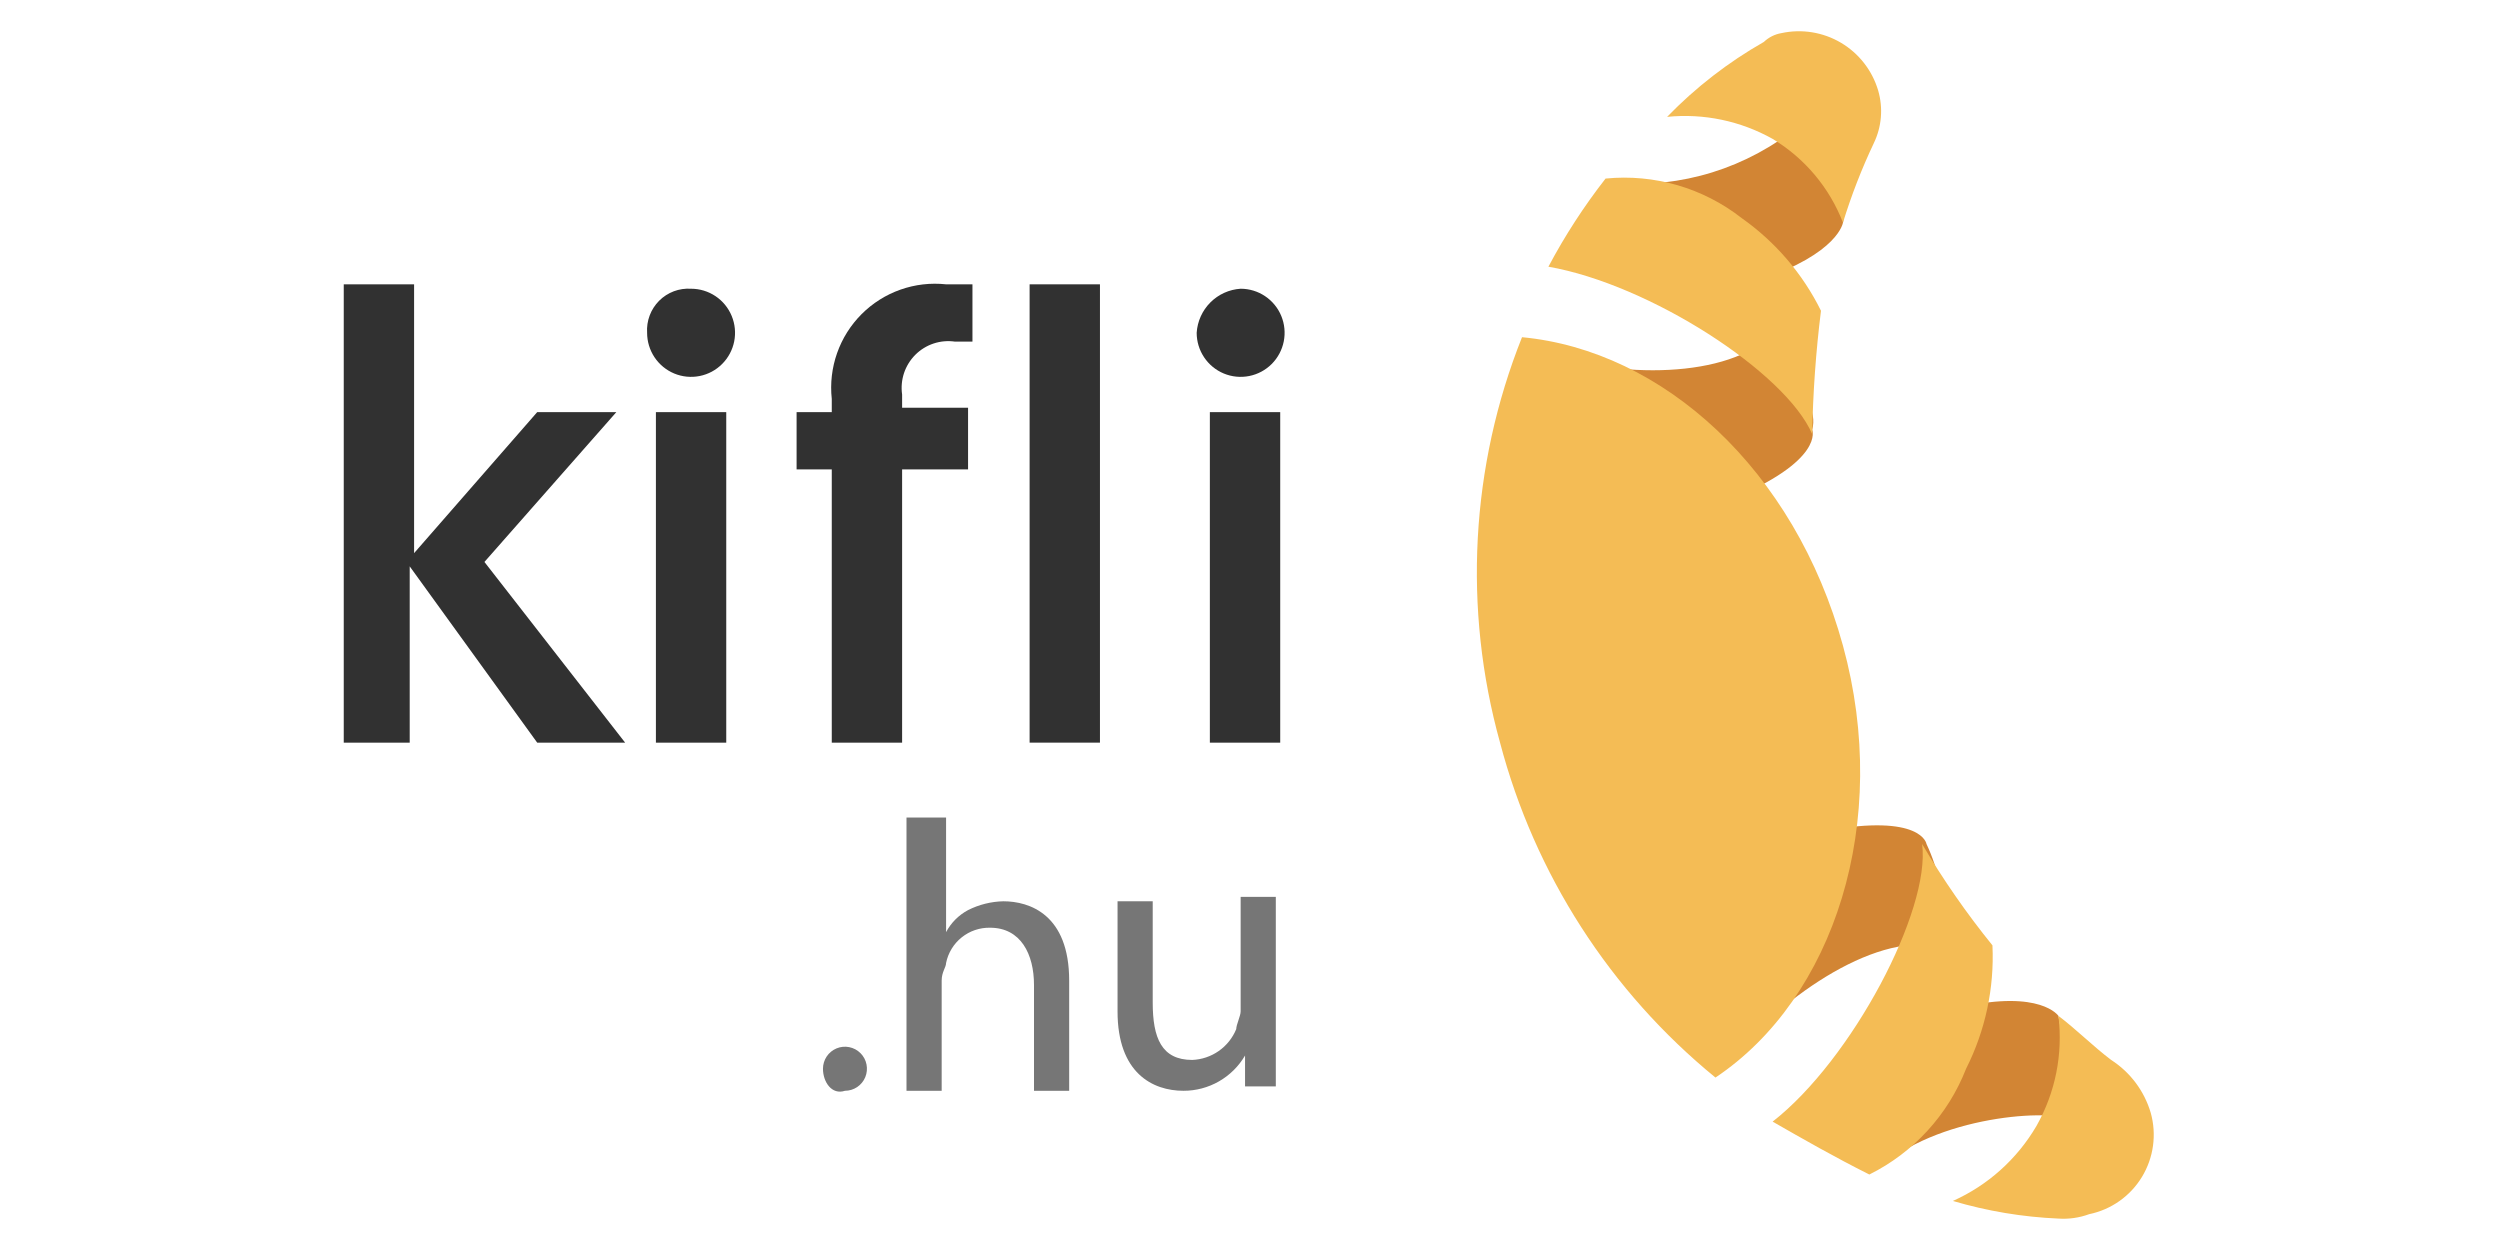
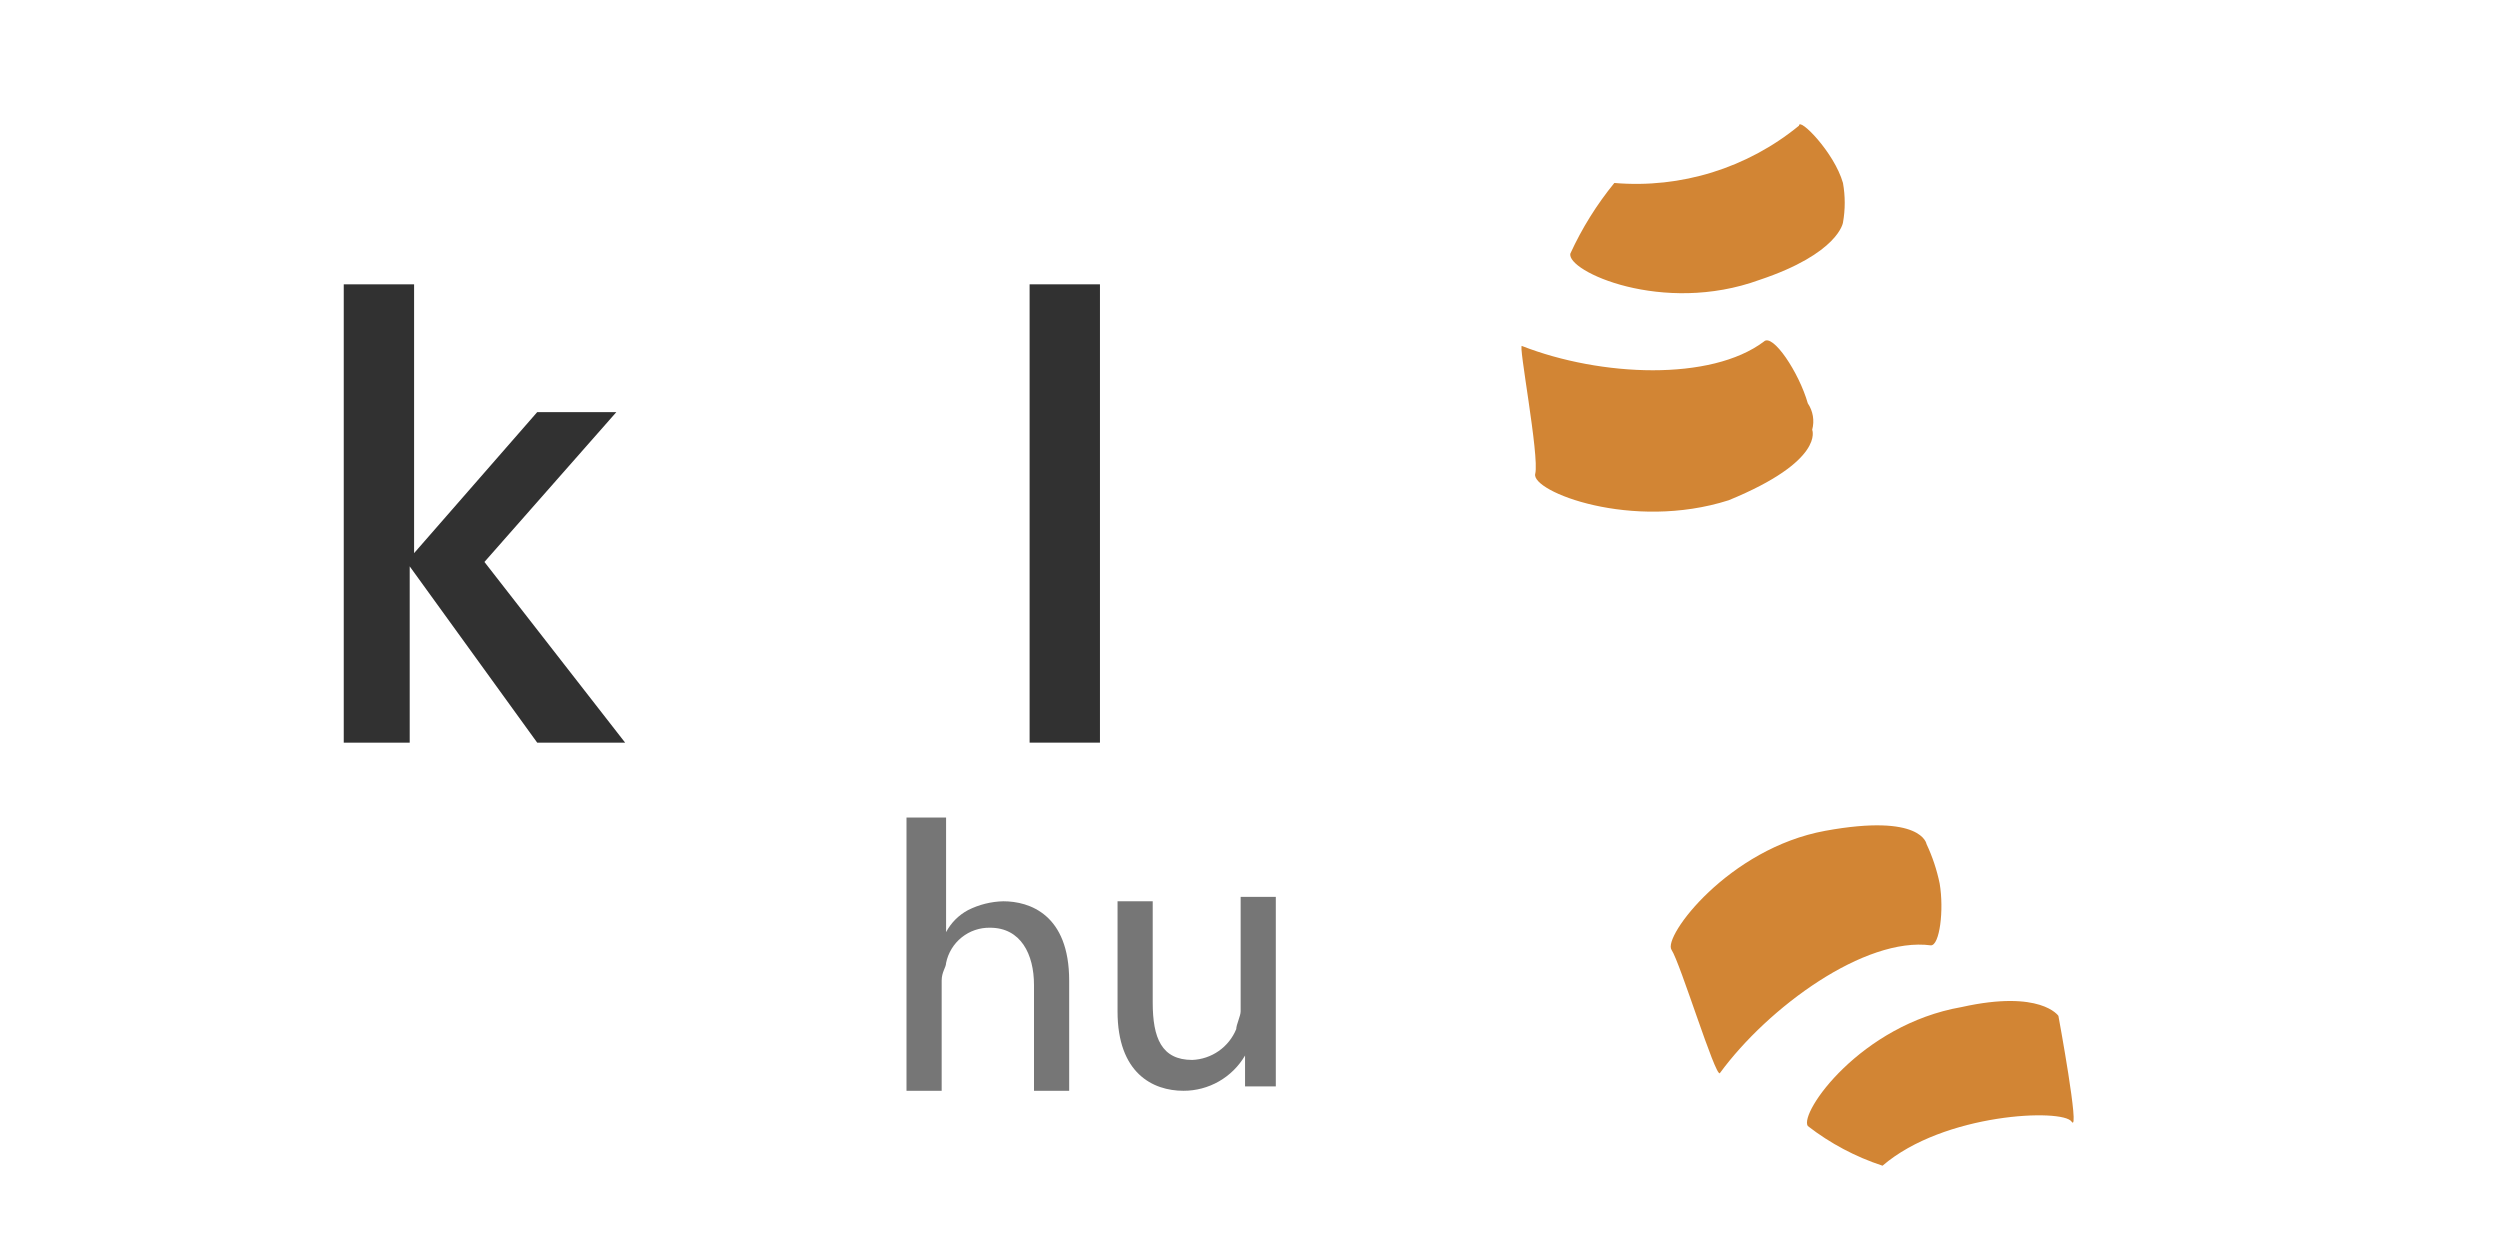
<svg xmlns="http://www.w3.org/2000/svg" width="160" height="80" viewBox="0 0 160 80" fill="none">
  <path fill-rule="evenodd" clip-rule="evenodd" d="M115.98 27.504C116.058 27.218 116.072 26.919 116.024 26.627C115.975 26.335 115.865 26.057 115.699 25.812C115.136 23.837 113.448 21.299 112.885 21.863C109.509 24.402 102.474 24.12 97.409 22.145C97.128 21.863 98.535 29.196 98.254 30.324C97.972 31.453 104.444 33.991 110.634 32.017C116.825 29.478 115.98 27.504 115.98 27.504ZM123.578 60.503C124.14 60.503 124.422 58.246 124.14 56.554C123.96 55.677 123.677 54.825 123.296 54.016C123.296 54.016 123.015 52.041 116.825 53.17C110.634 54.298 106.414 59.939 106.976 60.785C107.539 61.631 109.79 68.964 110.071 68.682C113.167 64.451 119.357 59.939 123.578 60.503ZM131.738 65.015C131.738 65.015 130.612 63.323 125.547 64.451C119.076 65.579 115.136 71.22 115.699 72.066C117.137 73.18 118.755 74.039 120.482 74.605C124.422 71.22 132.019 70.938 132.582 71.784C133.144 72.63 131.738 65.015 131.738 65.015ZM112.604 17.915C117.669 16.223 117.95 14.248 117.95 14.248C118.1 13.409 118.1 12.549 117.95 11.71C117.387 9.736 115.136 7.479 115.136 8.043C111.822 10.759 107.583 12.074 103.318 11.71C102.193 13.088 101.247 14.604 100.505 16.223C100.223 17.351 106.414 20.171 112.604 17.915Z" fill="#D28534" />
-   <path fill-rule="evenodd" clip-rule="evenodd" d="M113.448 8.889C115.501 10.125 117.085 12.01 117.95 14.248C118.484 12.511 119.142 10.814 119.92 9.171C120.43 8.118 120.53 6.911 120.201 5.787C119.82 4.506 118.971 3.417 117.823 2.737C116.675 2.058 115.314 1.837 114.011 2.12C113.588 2.191 113.196 2.388 112.885 2.685C110.606 3.981 108.522 5.595 106.695 7.479C109.037 7.244 111.394 7.737 113.448 8.889ZM115.98 27.786C116.028 25.145 116.216 22.509 116.543 19.889C115.374 17.523 113.633 15.487 111.478 13.966C109.005 12.027 105.881 11.118 102.756 11.428C101.375 13.198 100.151 15.085 99.098 17.069C105.569 18.197 114.292 23.837 115.98 27.786ZM137.647 71.22C137.235 69.824 136.336 68.623 135.114 67.836C133.989 66.99 132.863 65.861 131.738 65.015C132.038 67.456 131.545 69.929 130.331 72.066C129.09 74.183 127.221 75.86 124.985 76.861C127.181 77.511 129.449 77.89 131.738 77.989C132.407 78.034 133.078 77.938 133.707 77.707C134.403 77.563 135.063 77.277 135.644 76.867C136.225 76.457 136.715 75.931 137.085 75.323C137.454 74.714 137.695 74.036 137.792 73.33C137.888 72.624 137.839 71.906 137.647 71.22ZM127.517 60.503C125.858 58.455 124.353 56.287 123.015 54.016C123.578 58.246 118.513 67.836 113.448 71.784C115.418 72.912 117.387 74.04 119.638 75.169C122.469 73.761 124.676 71.348 125.829 68.4C127.062 65.958 127.644 63.237 127.517 60.503ZM117.95 41.324C114.855 30.042 106.414 22.427 97.409 21.581C94.116 29.842 93.622 38.959 96.003 47.529C98.223 55.955 103.05 63.459 109.79 68.964C117.387 63.887 121.045 52.605 117.95 41.324Z" fill="#F4BC55" />
  <path d="M22 18.197H26.502V35.401L34.381 26.376H39.446L31.004 35.965L40.008 47.529H34.381L26.221 36.247V47.529H22V18.197Z" fill="#313131" />
-   <path d="M44.229 18.479C44.785 18.479 45.329 18.644 45.792 18.954C46.255 19.264 46.615 19.704 46.828 20.22C47.041 20.735 47.097 21.302 46.989 21.849C46.88 22.396 46.612 22.899 46.218 23.293C45.825 23.688 45.324 23.956 44.778 24.065C44.232 24.174 43.666 24.118 43.152 23.905C42.638 23.691 42.199 23.33 41.889 22.866C41.58 22.402 41.415 21.857 41.415 21.299C41.39 20.922 41.446 20.544 41.579 20.191C41.711 19.837 41.918 19.517 42.184 19.249C42.45 18.982 42.771 18.776 43.123 18.642C43.476 18.51 43.853 18.454 44.229 18.479ZM41.978 26.376H46.48V47.529H41.978V26.376Z" fill="#313131" />
-   <path d="M53.233 30.042H50.982V26.376H53.233V25.53C53.126 24.541 53.242 23.54 53.572 22.602C53.902 21.663 54.438 20.811 55.139 20.108C55.841 19.404 56.692 18.867 57.628 18.537C58.564 18.206 59.562 18.09 60.549 18.197H62.237V21.863H61.112C60.653 21.797 60.185 21.839 59.745 21.986C59.306 22.133 58.906 22.38 58.578 22.709C58.251 23.037 58.004 23.438 57.857 23.878C57.711 24.319 57.669 24.788 57.735 25.248V26.094H61.956V30.042H57.735V47.529H53.233V30.042Z" fill="#313131" />
  <path d="M65.895 18.197H70.397V47.529H65.895V18.197Z" fill="#313131" />
-   <path d="M79.401 18.479C79.958 18.479 80.502 18.644 80.964 18.954C81.427 19.264 81.788 19.704 82.001 20.22C82.214 20.735 82.269 21.302 82.161 21.849C82.052 22.396 81.784 22.899 81.391 23.294C80.997 23.688 80.496 23.956 79.95 24.065C79.404 24.174 78.838 24.118 78.324 23.905C77.81 23.691 77.371 23.33 77.062 22.866C76.752 22.402 76.587 21.857 76.587 21.299C76.634 20.566 76.945 19.876 77.463 19.357C77.981 18.837 78.67 18.525 79.401 18.479ZM77.431 26.376H81.934V47.529H77.431V26.376Z" fill="#313131" />
-   <path d="M52.67 68.4C52.67 68.121 52.753 67.848 52.907 67.616C53.062 67.384 53.282 67.204 53.539 67.097C53.796 66.99 54.079 66.962 54.352 67.017C54.624 67.071 54.875 67.205 55.072 67.403C55.269 67.6 55.403 67.851 55.457 68.125C55.511 68.398 55.483 68.682 55.377 68.939C55.27 69.197 55.09 69.417 54.859 69.572C54.627 69.727 54.355 69.81 54.077 69.81C53.233 70.092 52.67 69.246 52.67 68.4Z" fill="#767676" />
  <path d="M58.298 52.324H60.549V59.657C60.867 59.056 61.357 58.566 61.956 58.246C62.655 57.894 63.424 57.701 64.207 57.682C65.895 57.682 68.427 58.528 68.427 62.759V69.81H66.176V63.041C66.176 61.067 65.332 59.374 63.363 59.374C62.704 59.361 62.062 59.58 61.548 59.992C61.034 60.404 60.68 60.984 60.549 61.631C60.549 61.913 60.267 62.195 60.267 62.759V69.81H58.016V52.324H58.298Z" fill="#767676" />
  <path d="M81.652 66.425V69.528H79.683V67.554C79.28 68.242 78.704 68.812 78.013 69.208C77.322 69.604 76.539 69.811 75.743 69.81C73.774 69.81 71.523 68.682 71.523 64.733V57.682H73.774V64.169C73.774 66.425 74.336 67.836 76.306 67.836C76.914 67.811 77.503 67.612 78.002 67.262C78.501 66.912 78.889 66.426 79.12 65.861C79.12 65.579 79.401 65.015 79.401 64.733V57.4H81.652V66.425Z" fill="#767676" />
</svg>